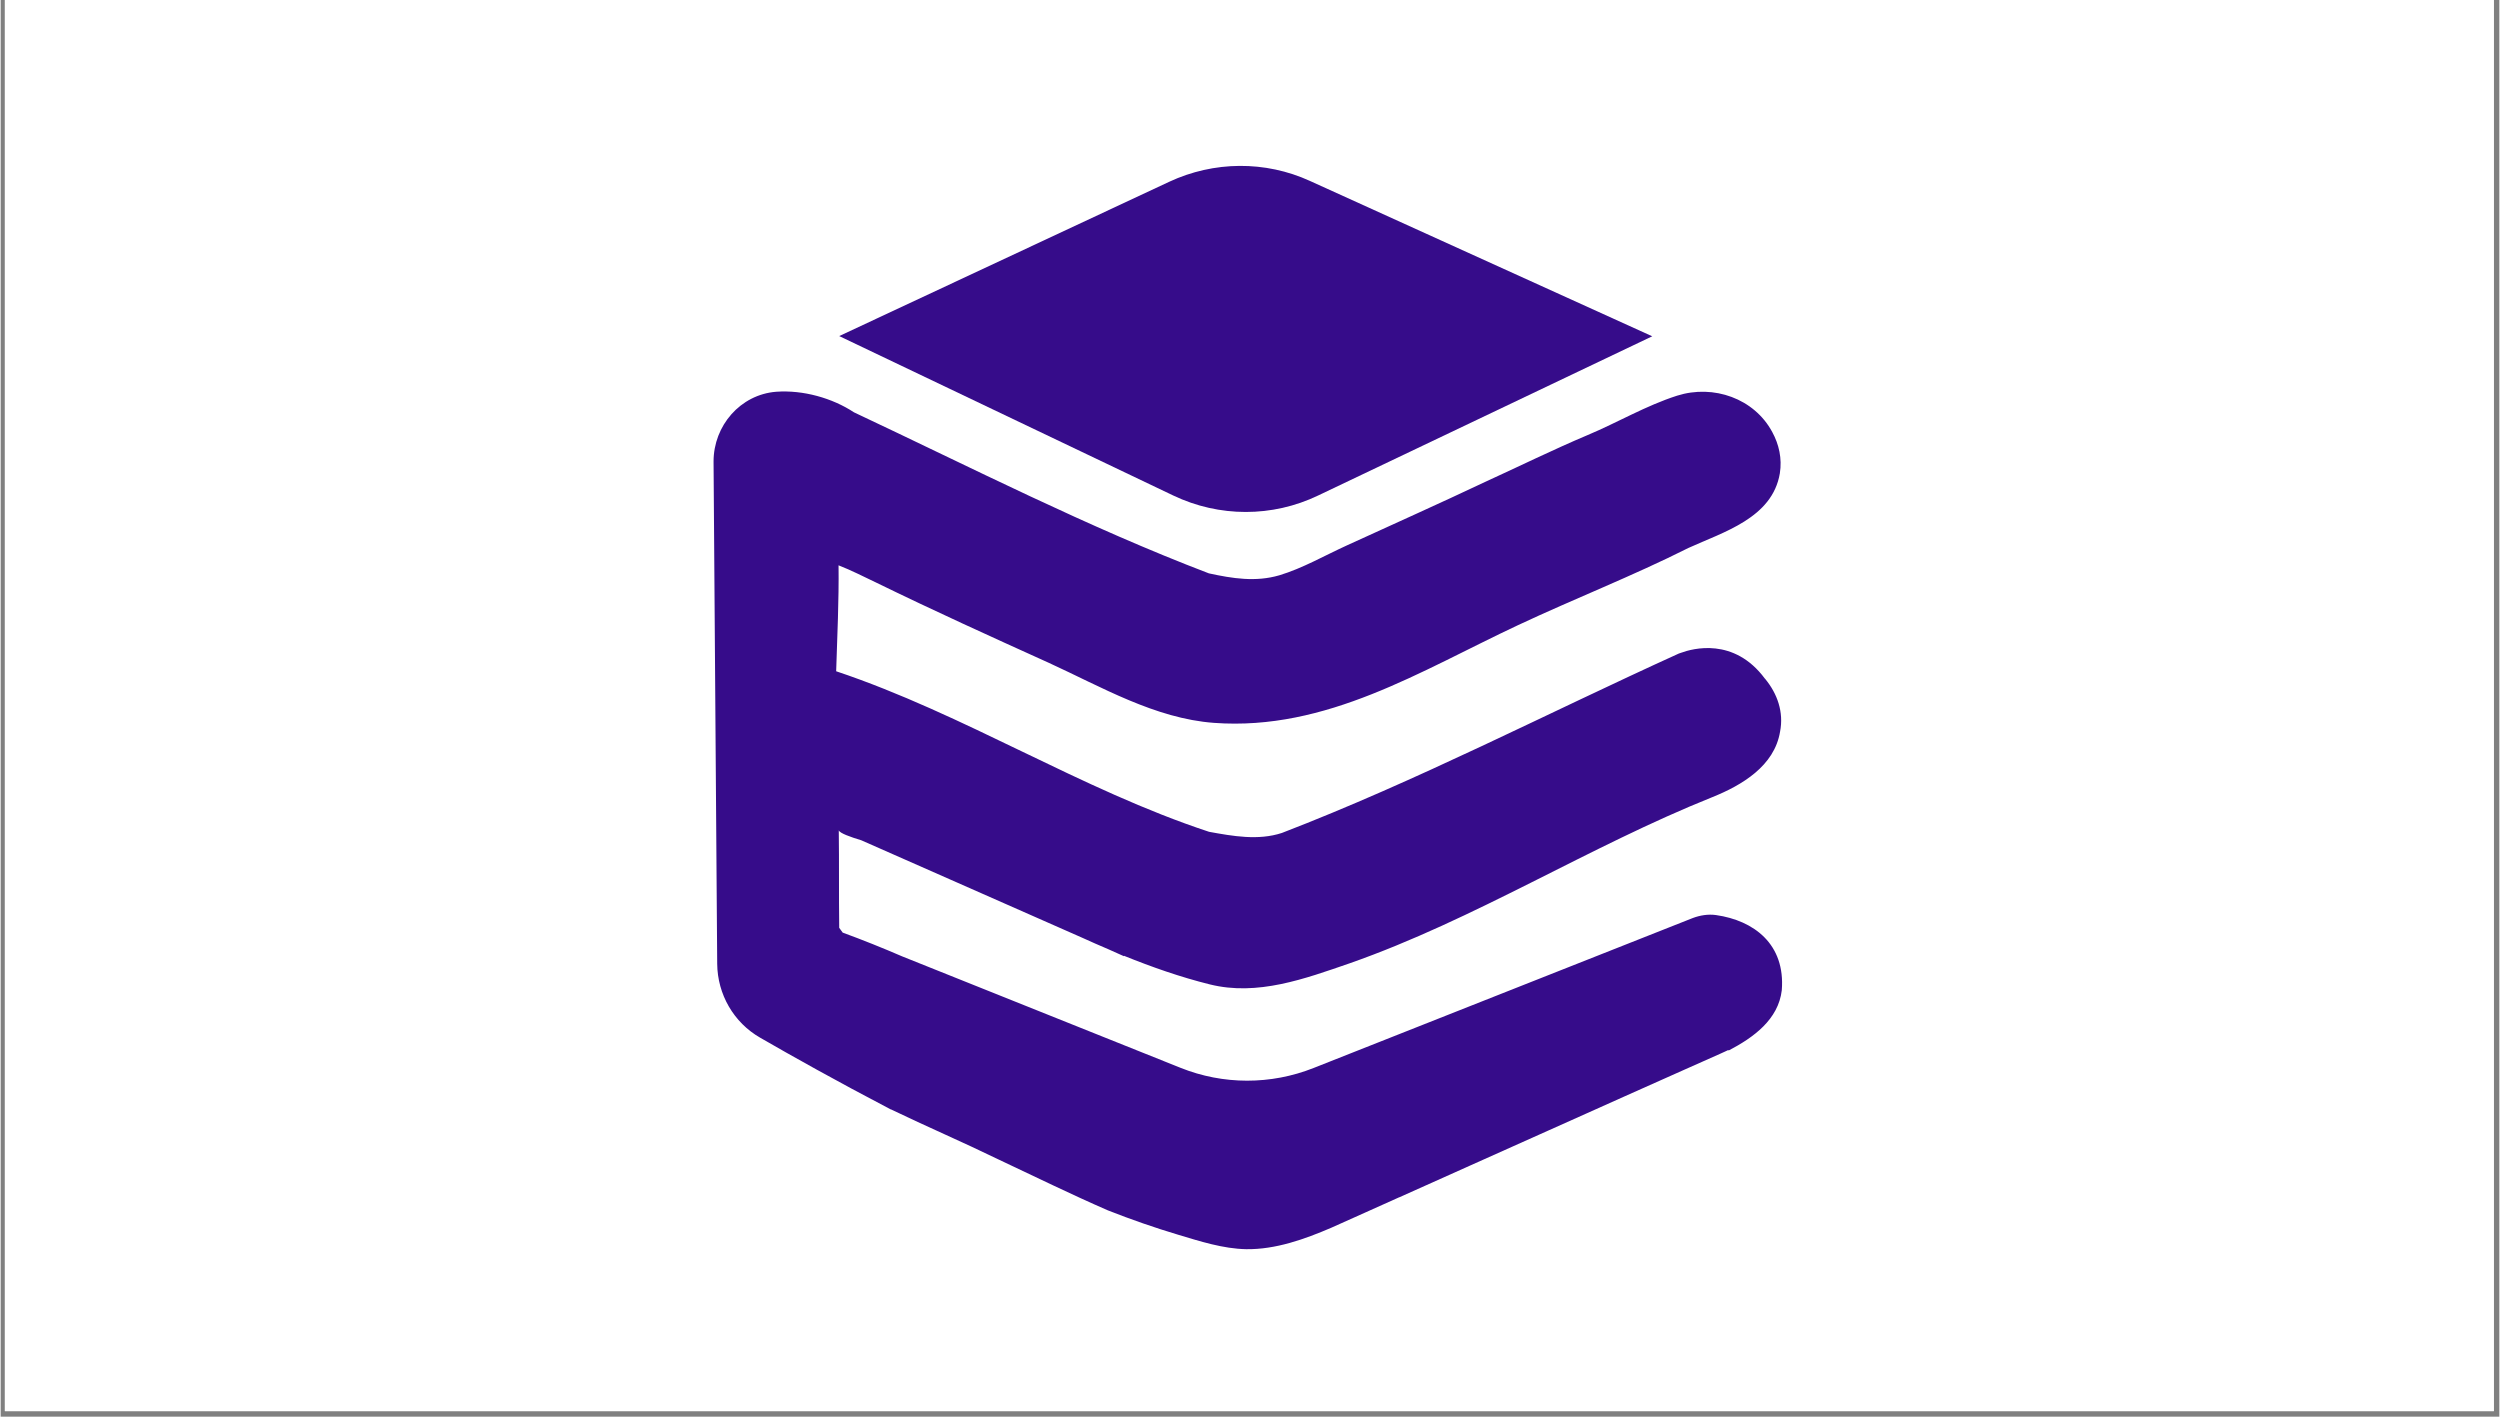
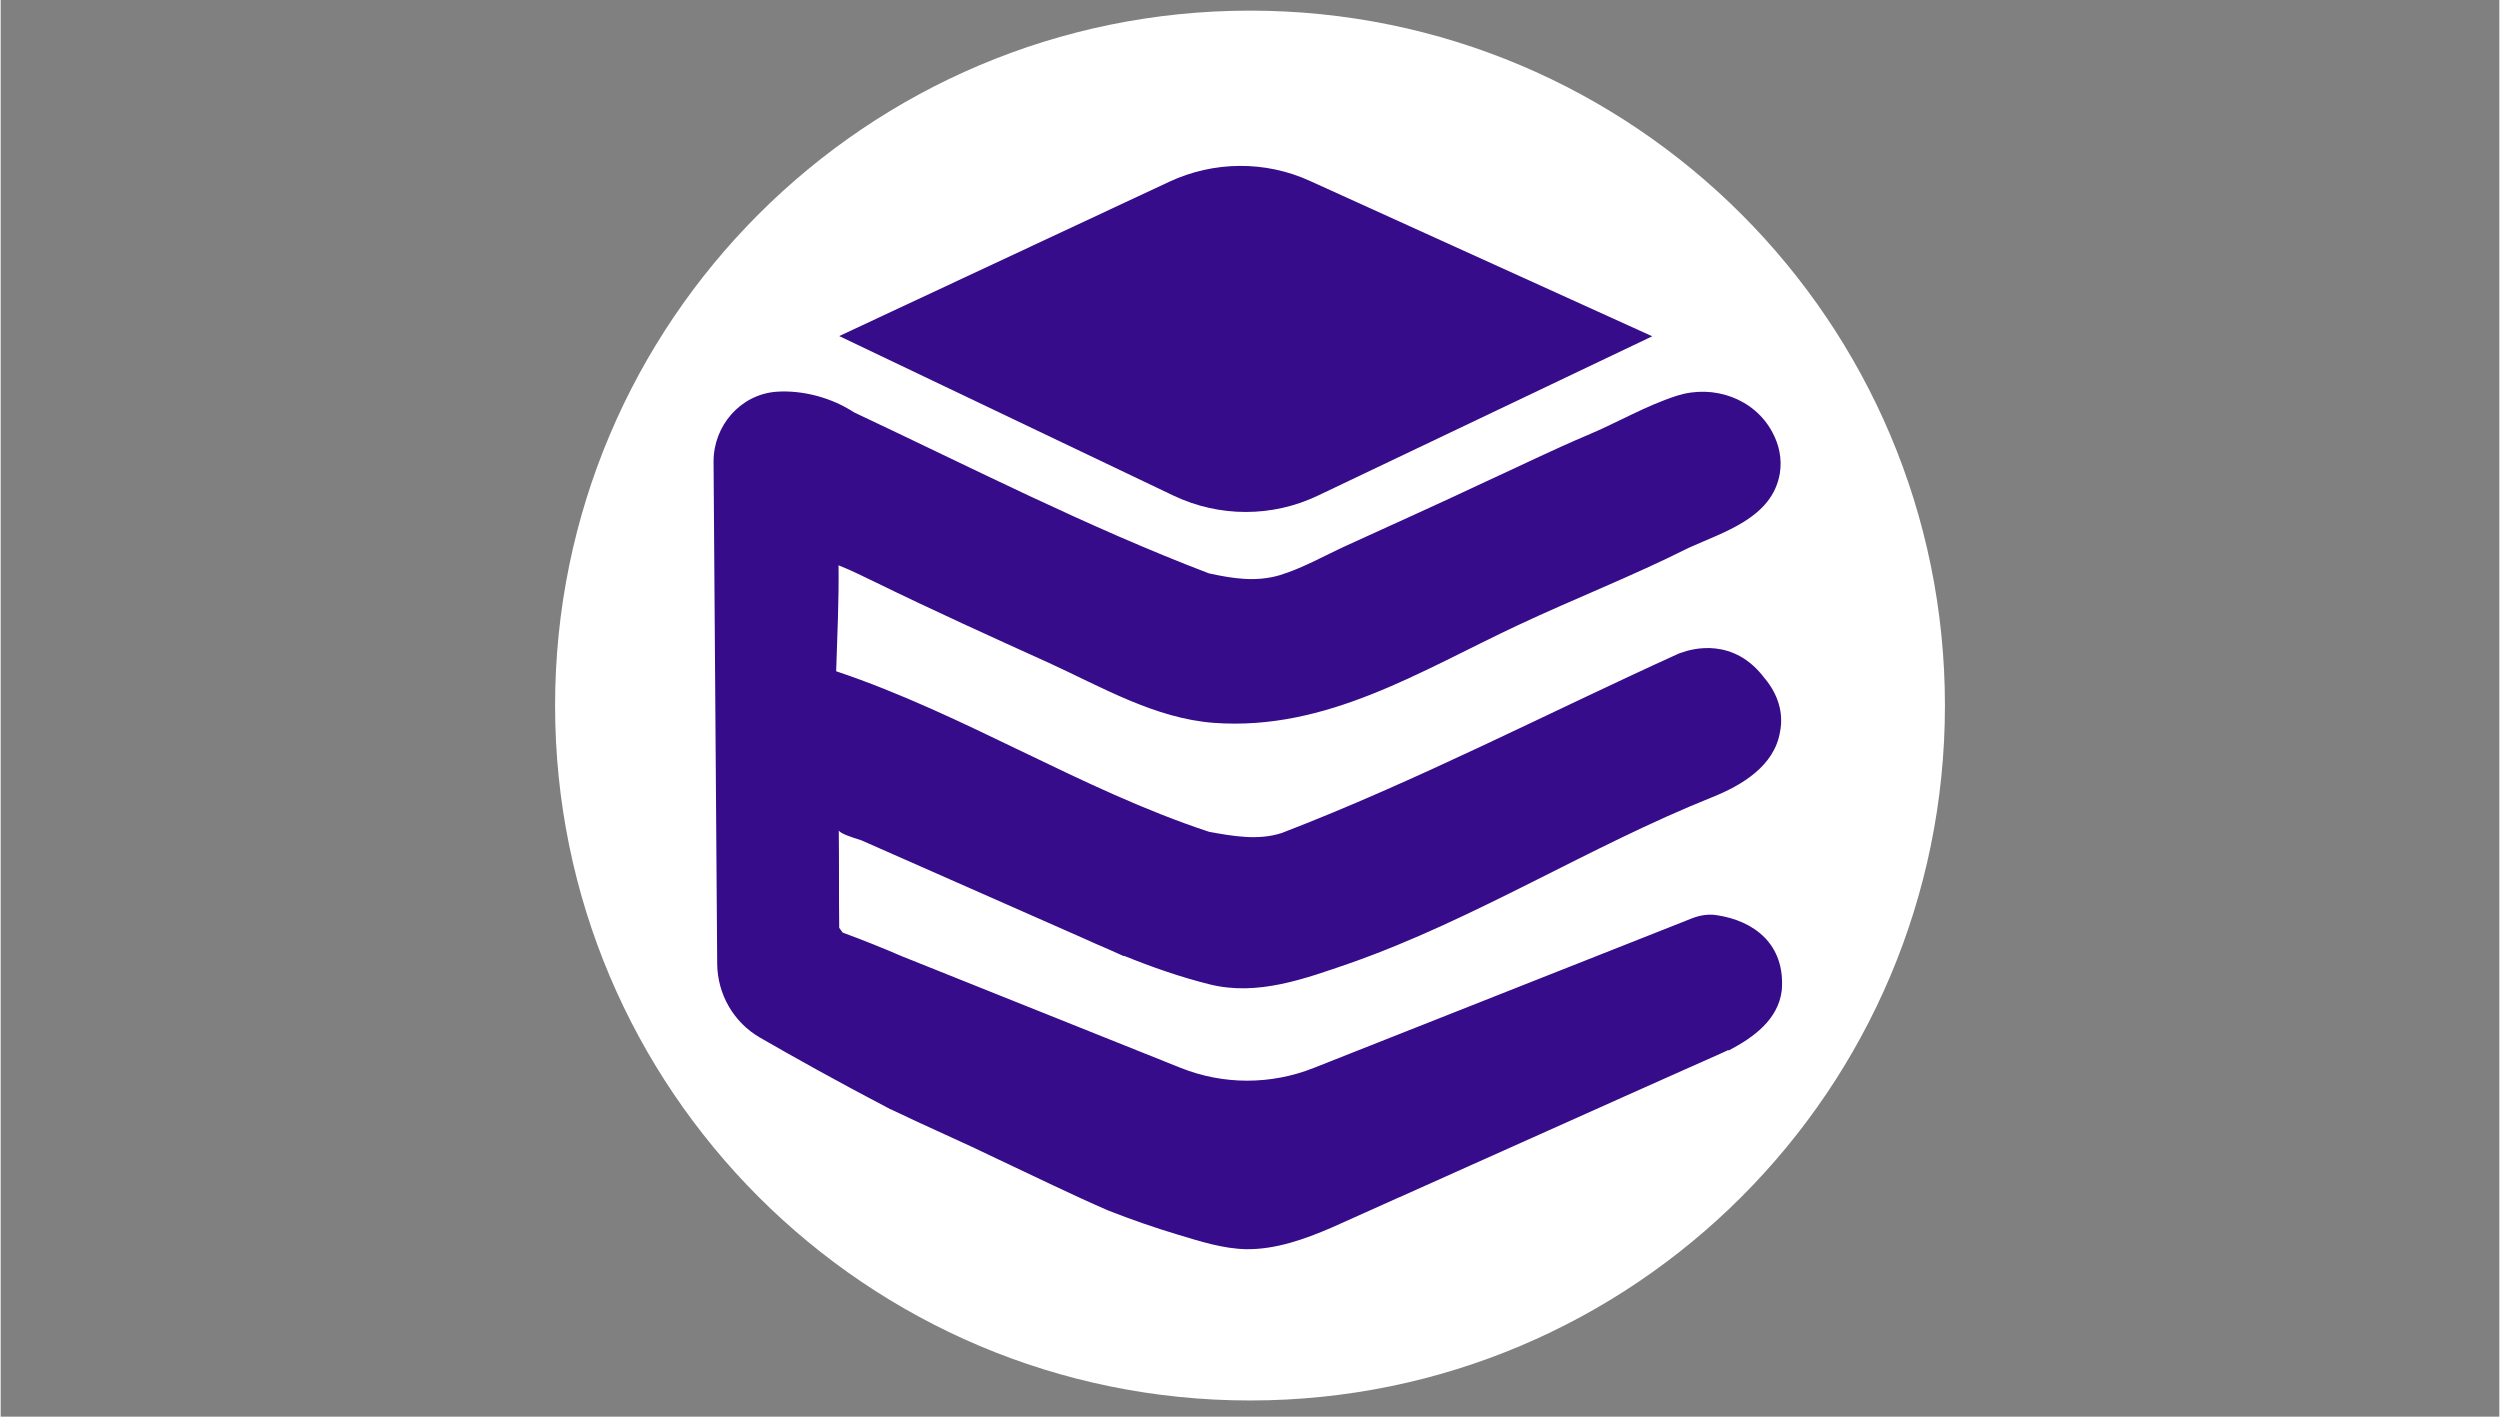
<svg xmlns="http://www.w3.org/2000/svg" width="300" zoomAndPan="magnify" viewBox="0 0 224.88 127.5" height="170" preserveAspectRatio="xMidYMid meet" version="1.2">
  <rect x="0" y="0" width="224.88" height="127.5" fill="#808080" stroke="none" />
  <defs>
    <clipPath id="0119afc153">
-       <path d="M 0.379 0 L 224.383 0 L 224.383 127.004 L 0.379 127.004 Z M 0.379 0 " />
-     </clipPath>
+       </clipPath>
    <clipPath id="7b76199787">
      <path d="M 49.898 0.957 L 174.984 0.957 L 174.984 126.043 L 49.898 126.043 Z M 49.898 0.957 " />
    </clipPath>
    <clipPath id="e1996d8506">
      <path d="M 112.441 0.957 C 77.898 0.957 49.898 28.961 49.898 63.5 C 49.898 98.043 77.898 126.043 112.441 126.043 C 146.98 126.043 174.984 98.043 174.984 63.5 C 174.984 28.961 146.98 0.957 112.441 0.957 Z M 112.441 0.957 " />
    </clipPath>
    <clipPath id="544c57f244">
      <path d="M 64.16 35.223 L 160.363 35.223 L 160.363 112.438 L 64.16 112.438 Z M 64.16 35.223 " />
    </clipPath>
  </defs>
  <g id="31abd301a4">
    <g clip-rule="nonzero" clip-path="url(#0119afc153)">
-       <path style=" stroke:none;fill-rule:nonzero;fill:#ffffff;fill-opacity:1;" d="M 0.379 0 L 224.5 0 L 224.5 127.004 L 0.379 127.004 Z M 0.379 0 " />
+       <path style=" stroke:none;fill-rule:nonzero;fill:#ffffff;fill-opacity:1;" d="M 0.379 0 L 224.5 0 L 224.5 127.004 L 0.379 127.004 Z " />
      <path style=" stroke:none;fill-rule:nonzero;fill:#ffffff;fill-opacity:1;" d="M 0.379 0 L 224.5 0 L 224.5 127.004 L 0.379 127.004 Z M 0.379 0 " />
    </g>
    <g clip-rule="nonzero" clip-path="url(#7b76199787)">
      <g clip-rule="nonzero" clip-path="url(#e1996d8506)">
        <path style=" stroke:none;fill-rule:nonzero;fill:#ffffff;fill-opacity:1;" d="M 49.898 0.957 L 174.984 0.957 L 174.984 126.043 L 49.898 126.043 Z M 49.898 0.957 " />
      </g>
    </g>
    <path style=" stroke:none;fill-rule:nonzero;fill:#360c8a;fill-opacity:1;" d="M 118.566 44.598 L 148.641 30.266 L 117.828 16.281 C 113.812 14.449 109.188 14.488 105.172 16.359 L 75.469 30.246 L 105.539 44.598 C 109.676 46.57 114.453 46.57 118.566 44.598 Z M 118.566 44.598 " />
    <g clip-rule="nonzero" clip-path="url(#544c57f244)">
      <path style=" stroke:none;fill-rule:nonzero;fill:#360c8a;fill-opacity:1;" d="M 154.375 82.355 C 153.672 82.258 152.949 82.375 152.285 82.625 L 135.164 89.395 L 118.16 96.121 C 114.316 97.645 110.027 97.645 106.184 96.102 L 81.145 86.078 C 79.391 85.32 77.594 84.598 75.781 83.934 C 75.664 83.777 75.586 83.66 75.469 83.504 C 75.43 80.578 75.469 77.652 75.43 74.73 C 75.508 74.984 76.484 75.332 77.457 75.625 L 97.352 84.402 C 98.109 84.754 98.891 85.086 99.652 85.414 L 101.094 86.059 L 101.094 86.02 C 103.609 87.035 106.164 87.934 108.816 88.594 C 113.109 89.668 117.379 88.086 121.395 86.703 C 132.688 82.746 142.945 76.191 154.043 71.746 C 156.715 70.672 159.637 68.938 160.145 65.855 C 160.496 64.082 159.891 62.426 158.82 61.117 C 158.82 61.098 158.801 61.098 158.781 61.078 C 155.992 57.312 152.23 58.387 151.273 58.738 C 151.234 58.758 151.195 58.758 151.156 58.777 C 151.078 58.797 151.039 58.816 151.039 58.816 C 139.141 64.219 127.48 70.281 115.312 74.965 C 113.188 75.664 110.902 75.254 108.758 74.863 C 97.215 71.062 86.742 64.277 75.195 60.414 C 75.293 57.234 75.449 54.059 75.41 50.879 C 76.562 51.328 77.656 51.891 78.766 52.418 C 83.914 54.934 89.121 57.297 94.328 59.652 C 99.066 61.82 103.902 64.668 109.207 65.059 C 119.328 65.797 127.793 60.375 136.566 56.262 C 141.637 53.883 146.887 51.836 151.898 49.316 C 155.055 47.875 159.445 46.625 160.125 42.609 C 160.34 41.266 160.047 39.996 159.445 38.887 C 157.824 35.863 154.16 34.574 150.883 35.609 C 148.074 36.508 145.52 38.027 142.828 39.156 C 139.727 40.465 136.684 41.965 133.605 43.371 C 129.488 45.32 125.336 47.172 121.203 49.066 C 119.191 49.98 117.164 51.152 115.078 51.777 C 112.953 52.398 110.867 52.066 108.738 51.602 C 97.84 47.445 87.367 42.082 76.797 37.109 C 74.848 35.824 72.215 35.082 69.797 35.258 C 66.578 35.512 64.16 38.301 64.16 41.539 L 64.488 86.742 C 64.512 89.492 65.973 92.027 68.352 93.391 C 71.16 95.012 75.293 97.332 80.035 99.809 C 80.055 99.828 80.09 99.848 80.133 99.848 C 83.328 101.387 86.605 102.793 89.805 104.352 C 93.082 105.891 96.336 107.492 99.652 108.934 C 101.738 109.754 103.863 110.496 106.008 111.137 C 107.961 111.723 110.027 112.387 112.094 112.426 C 114.746 112.465 117.359 111.527 119.758 110.496 C 121.805 109.598 123.816 108.66 125.844 107.766 C 125.863 107.766 125.883 107.746 125.902 107.746 C 128.027 106.789 130.172 105.832 132.297 104.879 C 134.656 103.824 136.996 102.773 139.355 101.719 C 141.602 100.703 143.863 99.711 146.105 98.695 C 147.918 97.879 149.75 97.078 151.566 96.258 C 152.637 95.793 153.691 95.305 154.762 94.836 C 154.898 94.777 155.055 94.699 155.191 94.641 L 155.484 94.504 L 155.523 94.543 C 157.766 93.371 159.992 91.754 160.301 89.121 C 160.633 84.969 157.785 82.84 154.375 82.355 Z M 154.375 82.355 " />
    </g>
  </g>
</svg>